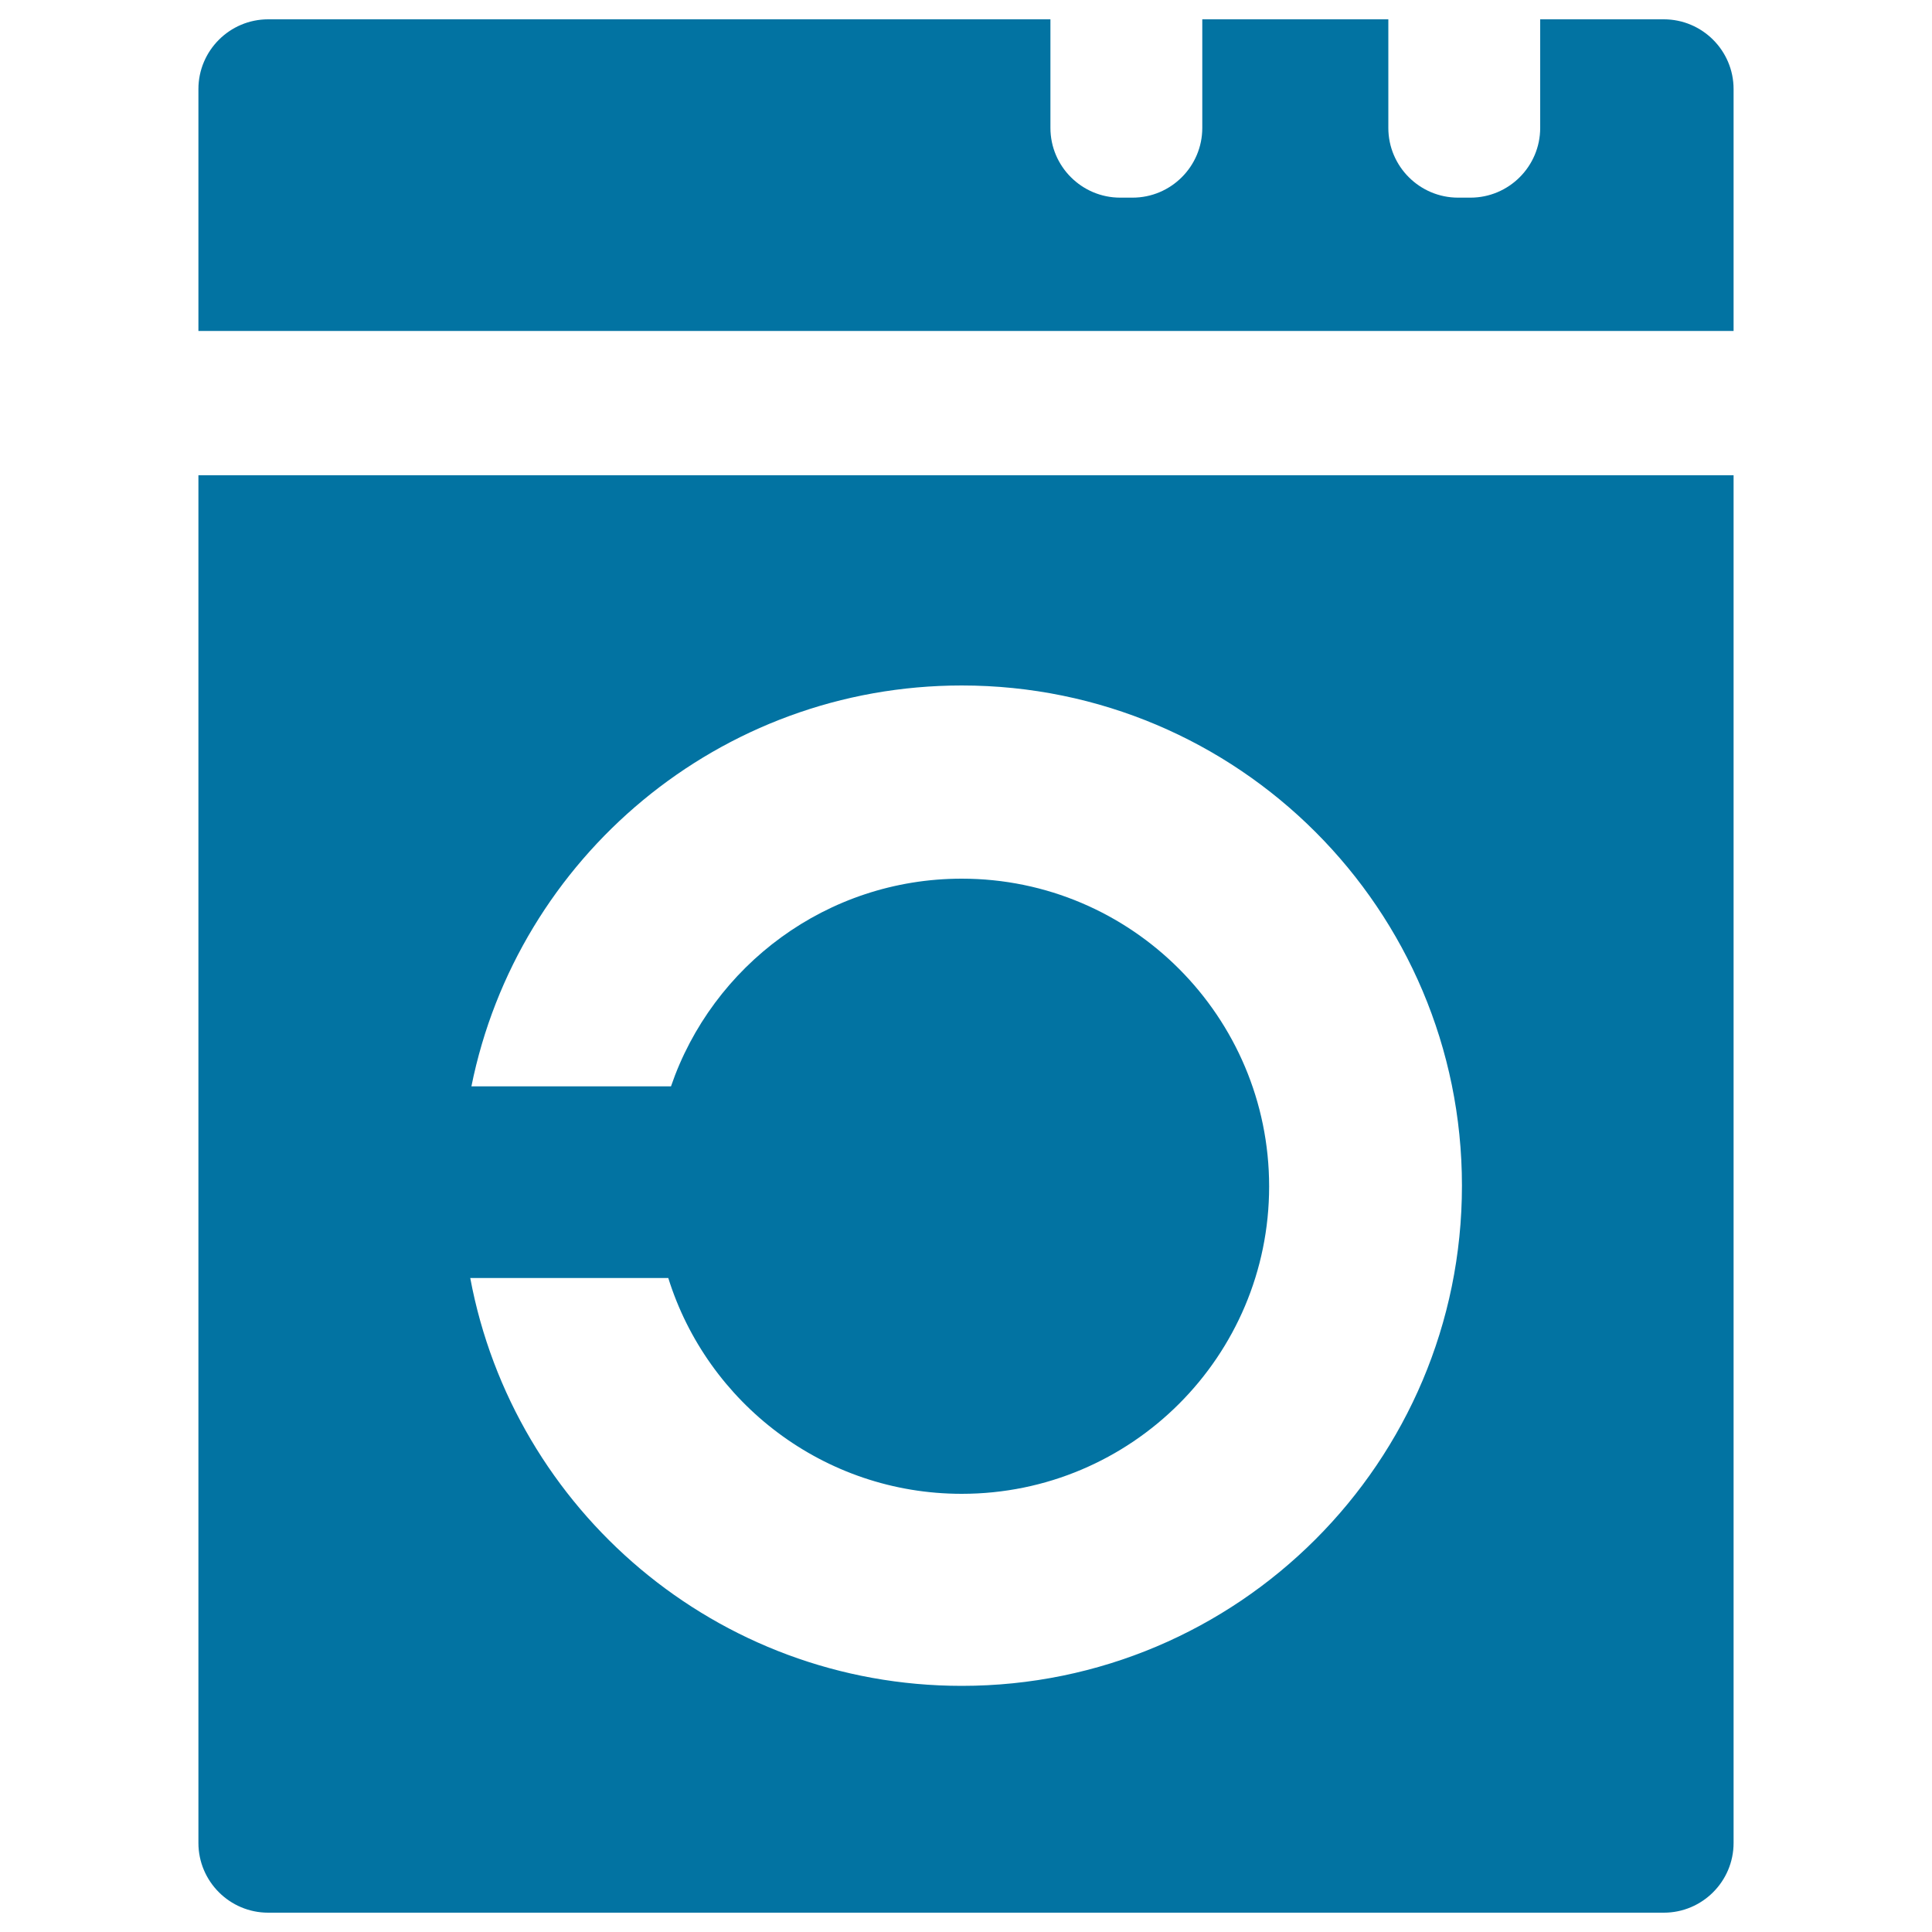
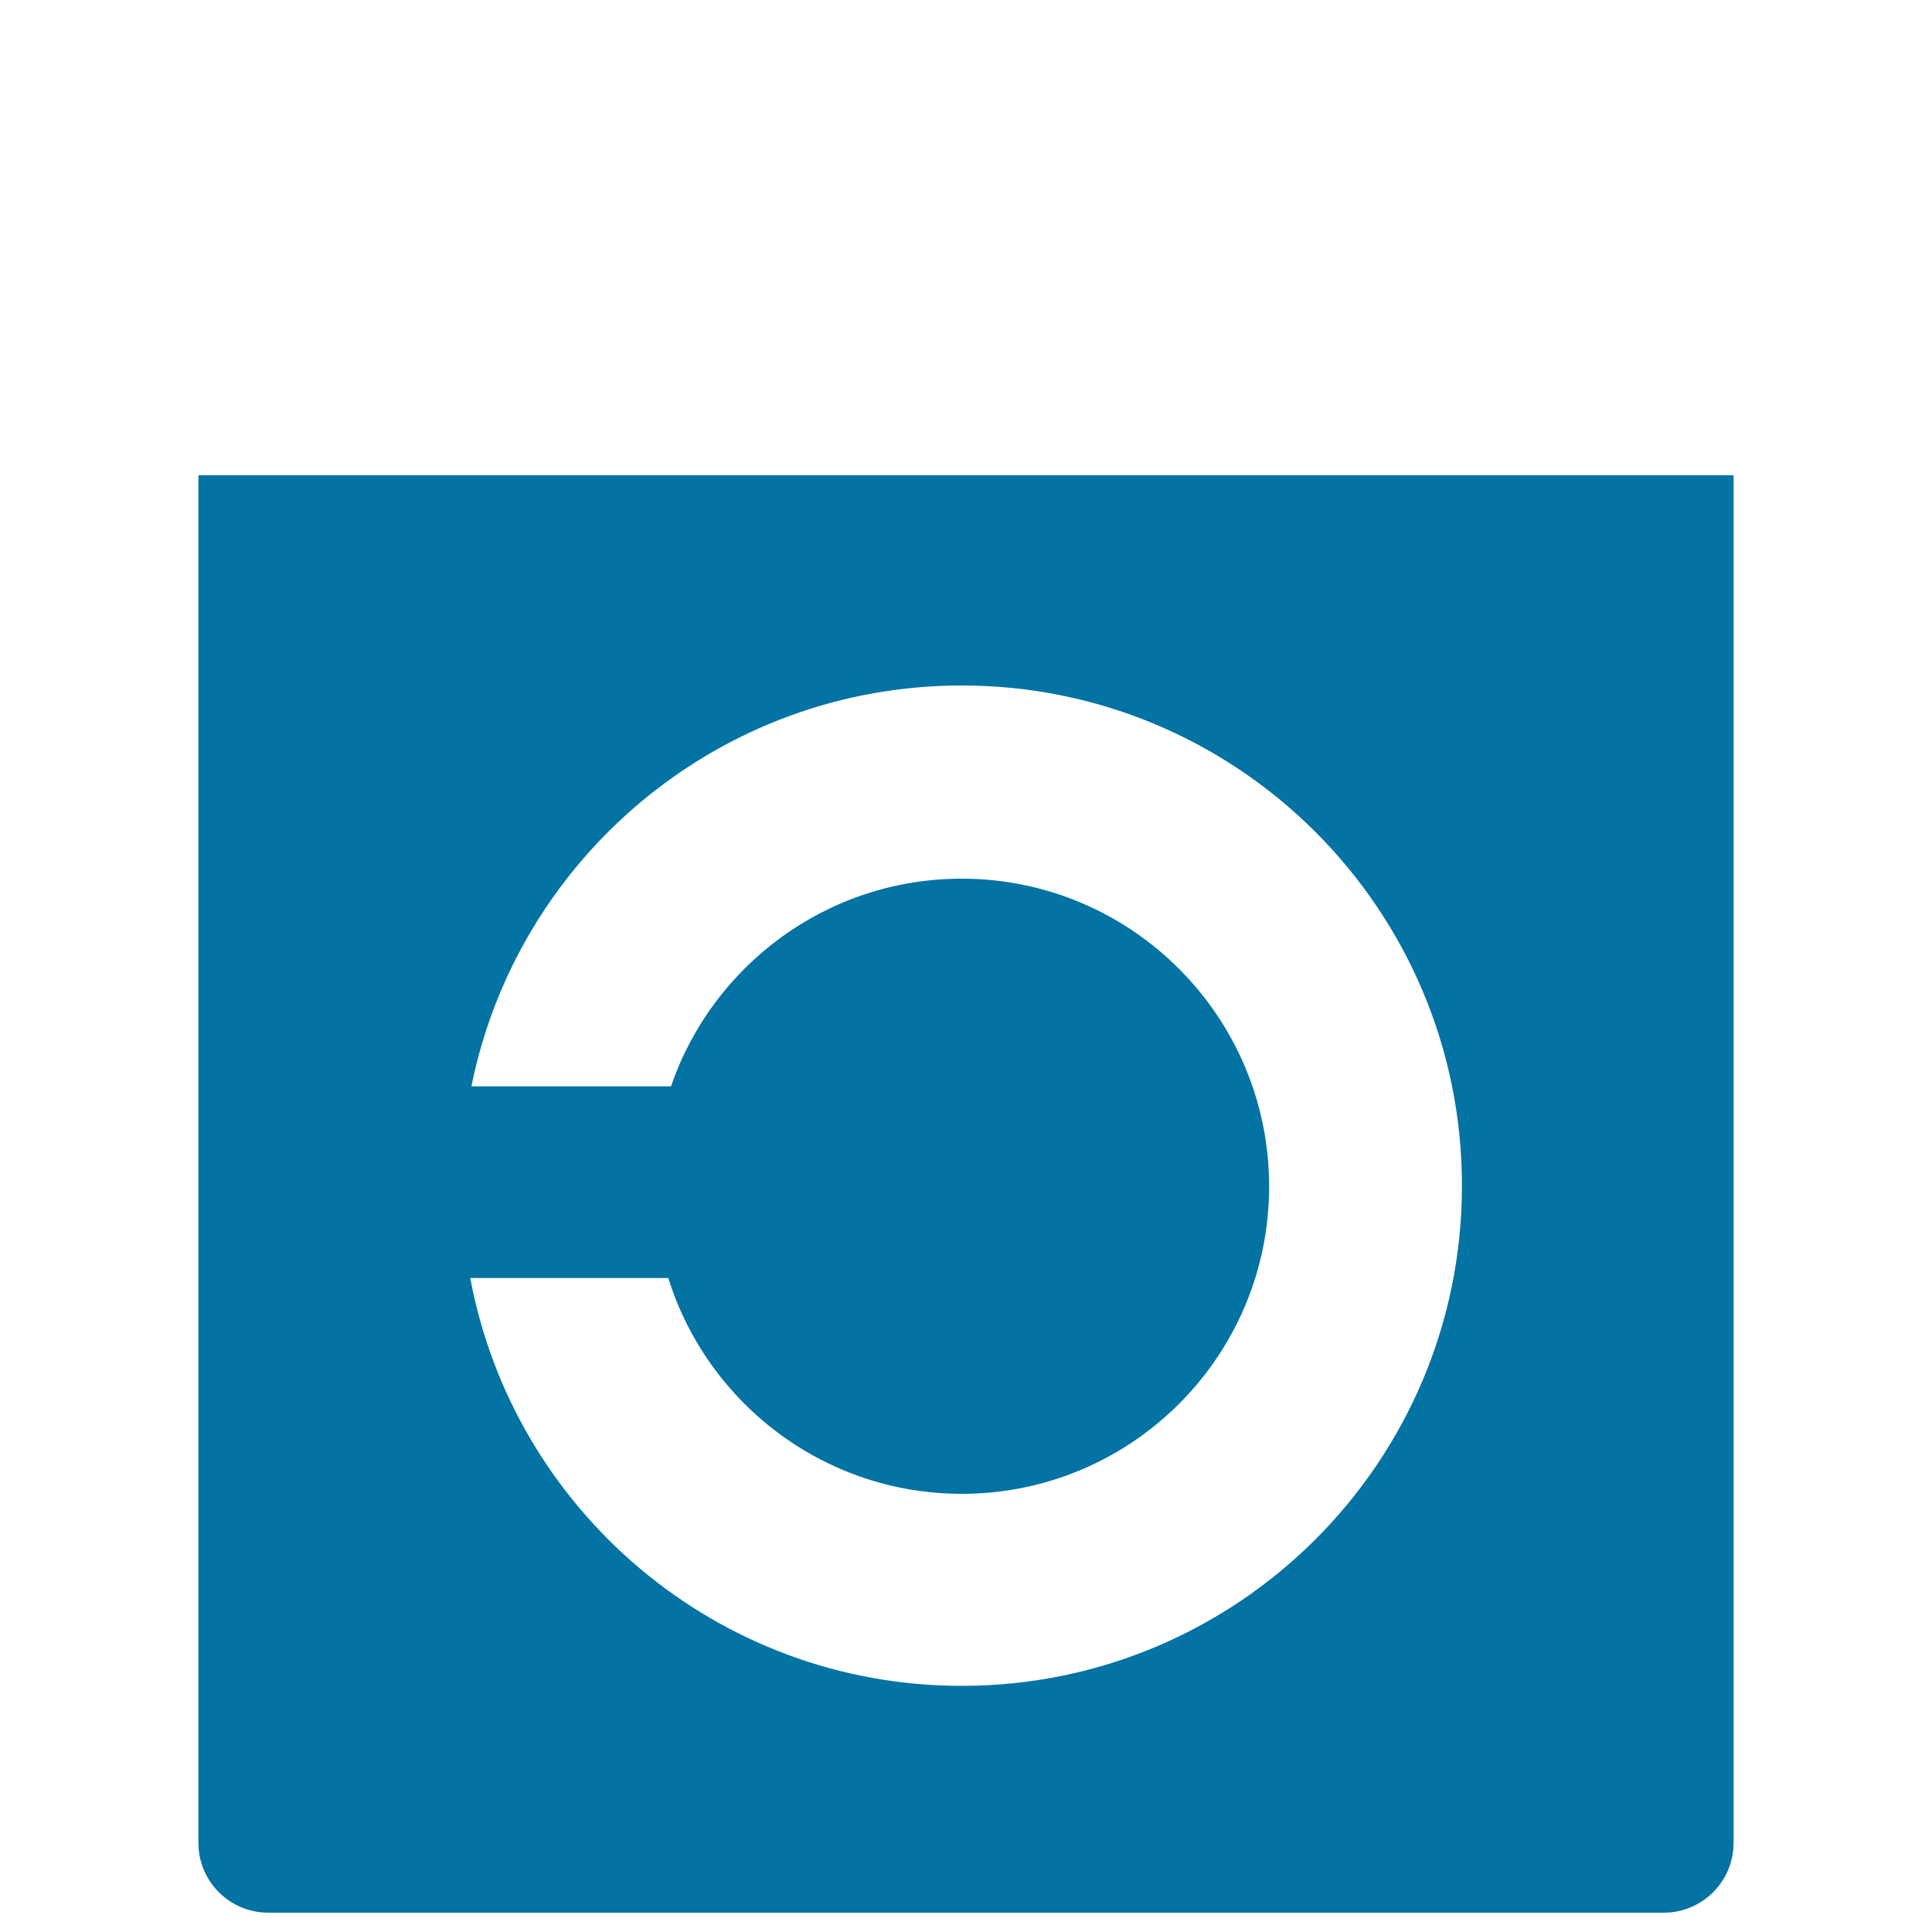
<svg xmlns="http://www.w3.org/2000/svg" viewBox="0 0 1000 1000" style="fill:#0273a2">
  <title>MP3 Player SVG icon</title>
  <g>
    <g>
      <path d="M102.7,953.9c0,19.9,16.2,36.1,36.1,36.1h722.4c19.9,0,36.1-16.2,36.1-36.1V246H102.7V953.9z M497.8,454.8c-69.8,0-129.1,45-150.5,107.5H244C267.8,444,372.4,354.8,497.8,354.8c143,0,258.9,115.9,258.9,258.9c0,143-115.9,258.9-258.9,258.9c-126.7,0-232-91-254.4-211.1h102.5c20.2,64.7,80.6,111.7,151.9,111.7c87.9,0,159.1-71.3,159.1-159.1S585.7,454.8,497.8,454.8z" />
-       <path d="M861.2,10h-64v56.2c0,19.9-16.2,36.1-36.1,36.1h-6.4c-19.9,0-36.1-16.2-36.1-36.1V10h-96.3v56.2c0,19.9-16.2,36.1-36.1,36.1h-6.4c-19.9,0-36.1-16.2-36.1-36.1V10H138.8c-19.9,0-36.1,16.2-36.1,36.1v125.2h794.6V46.1C897.3,26.2,881.1,10,861.2,10z" />
    </g>
  </g>
</svg>